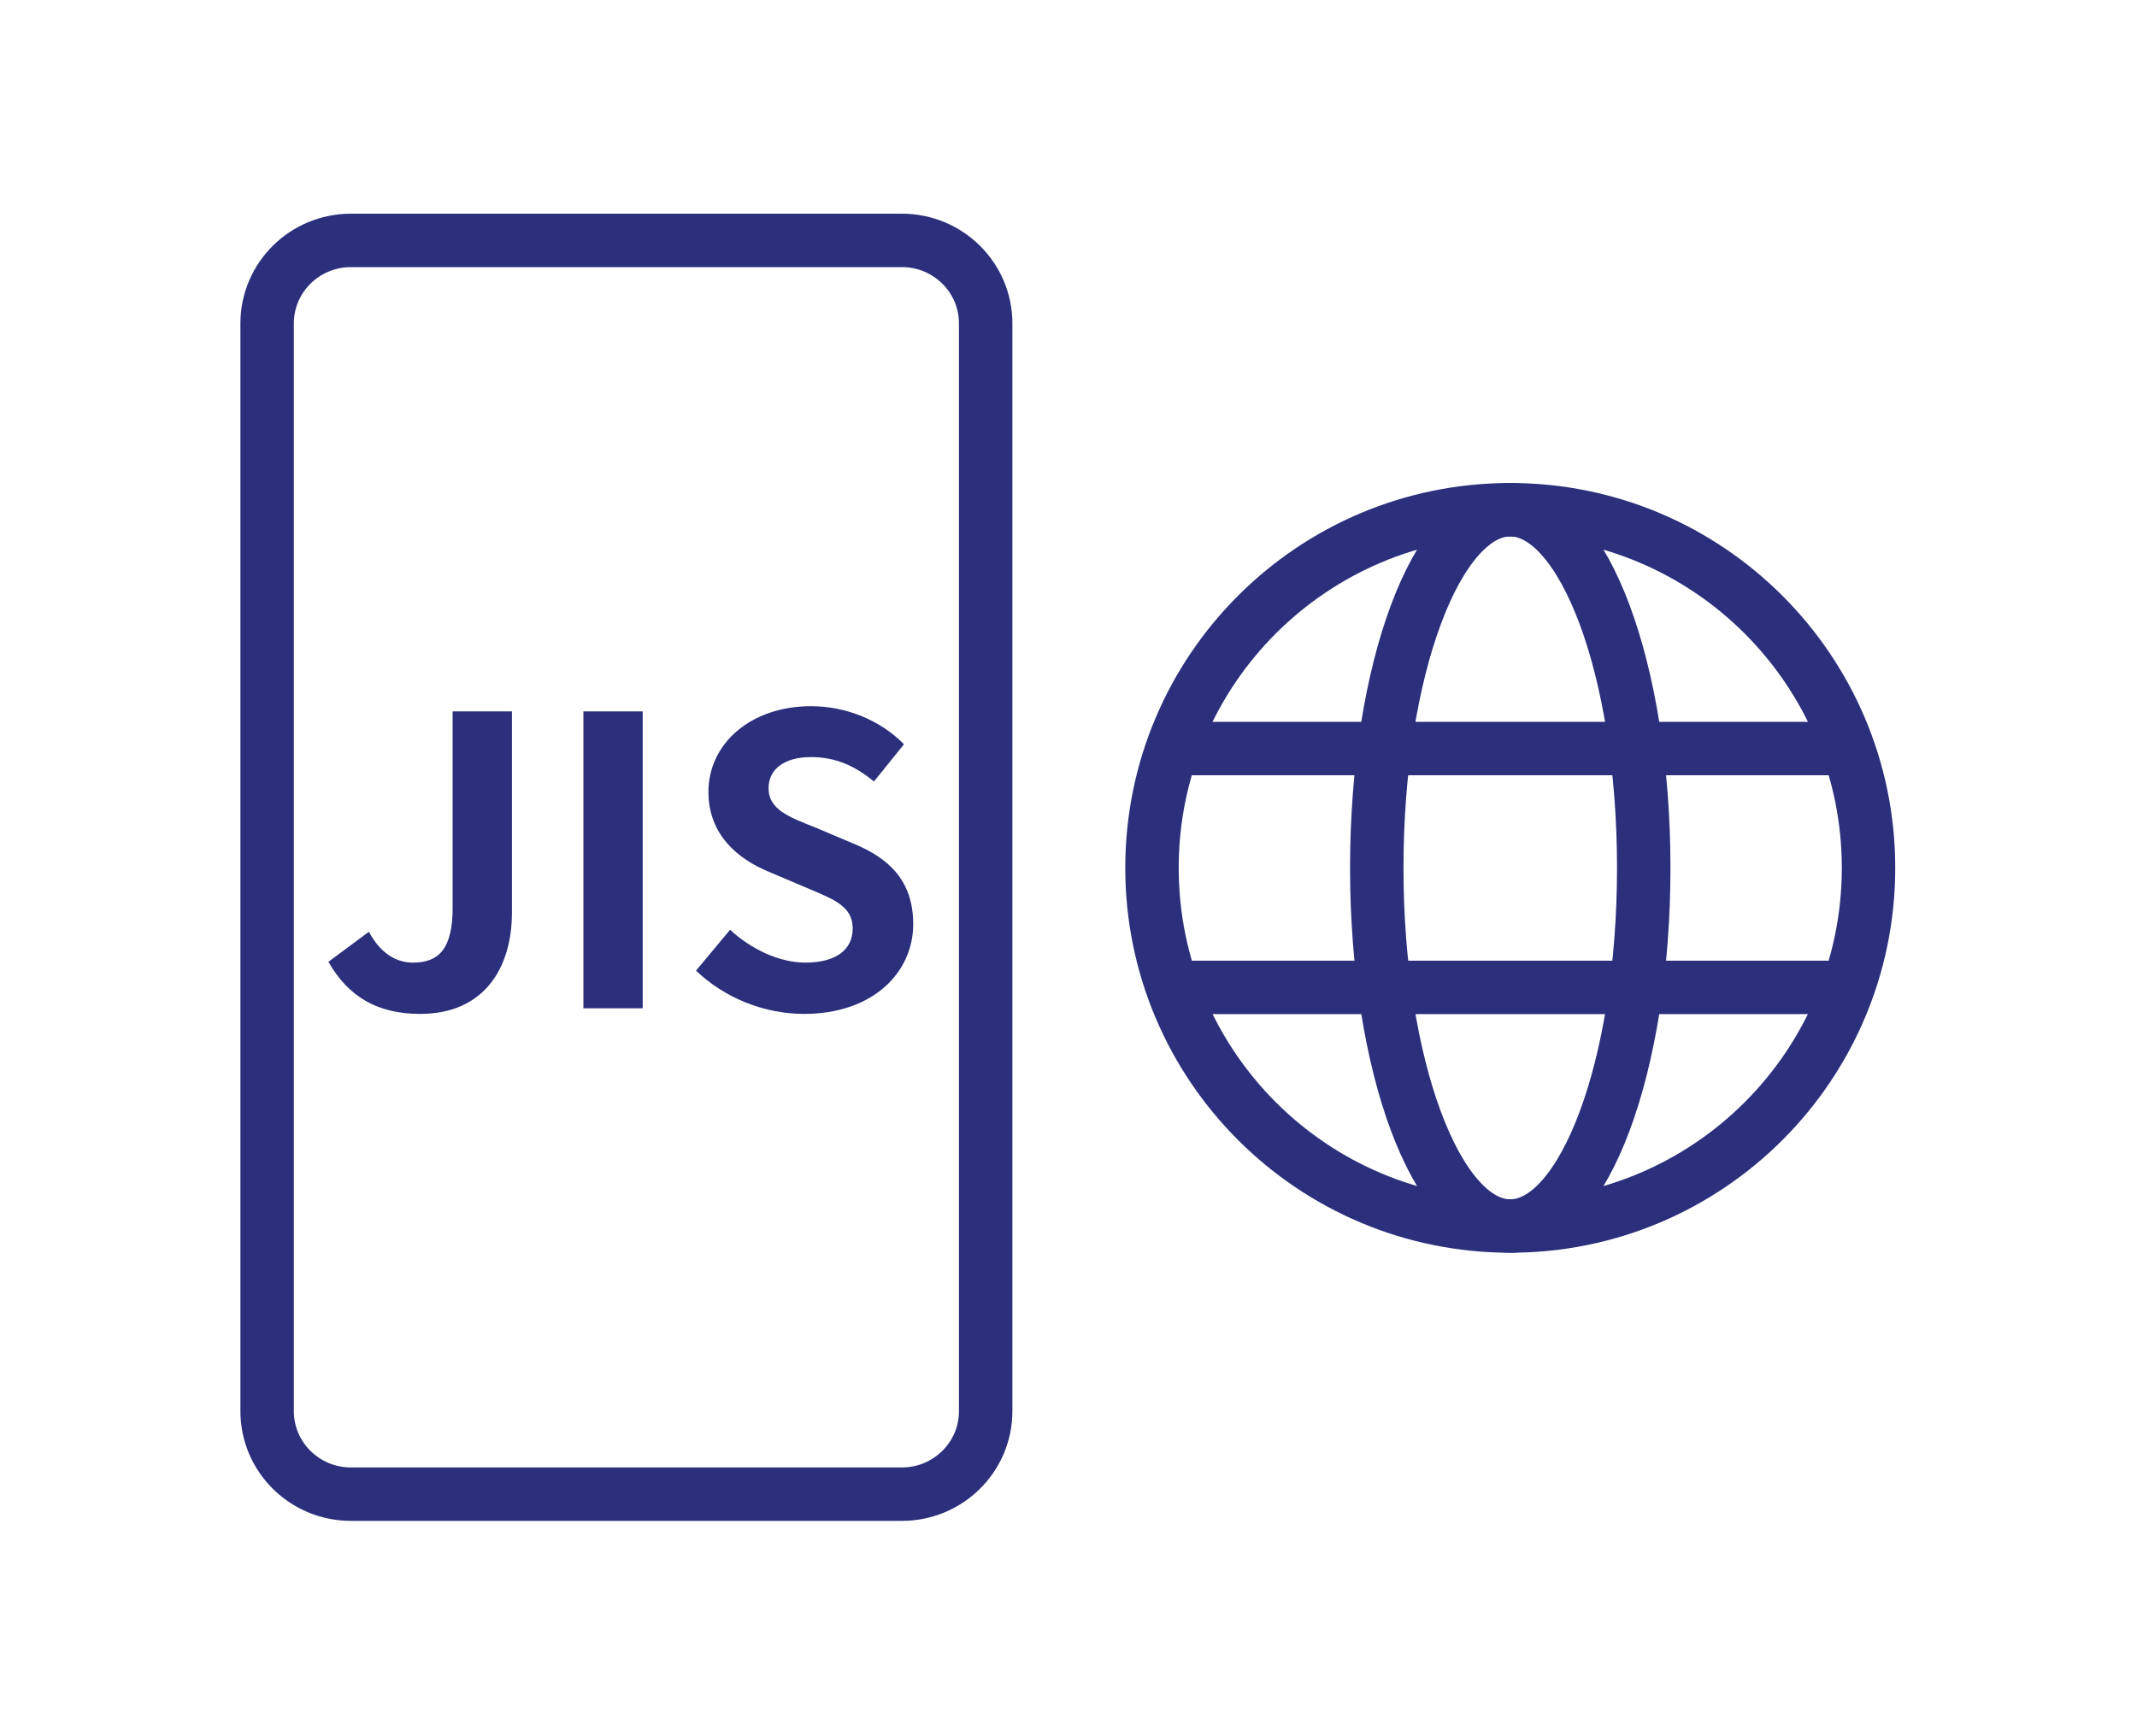
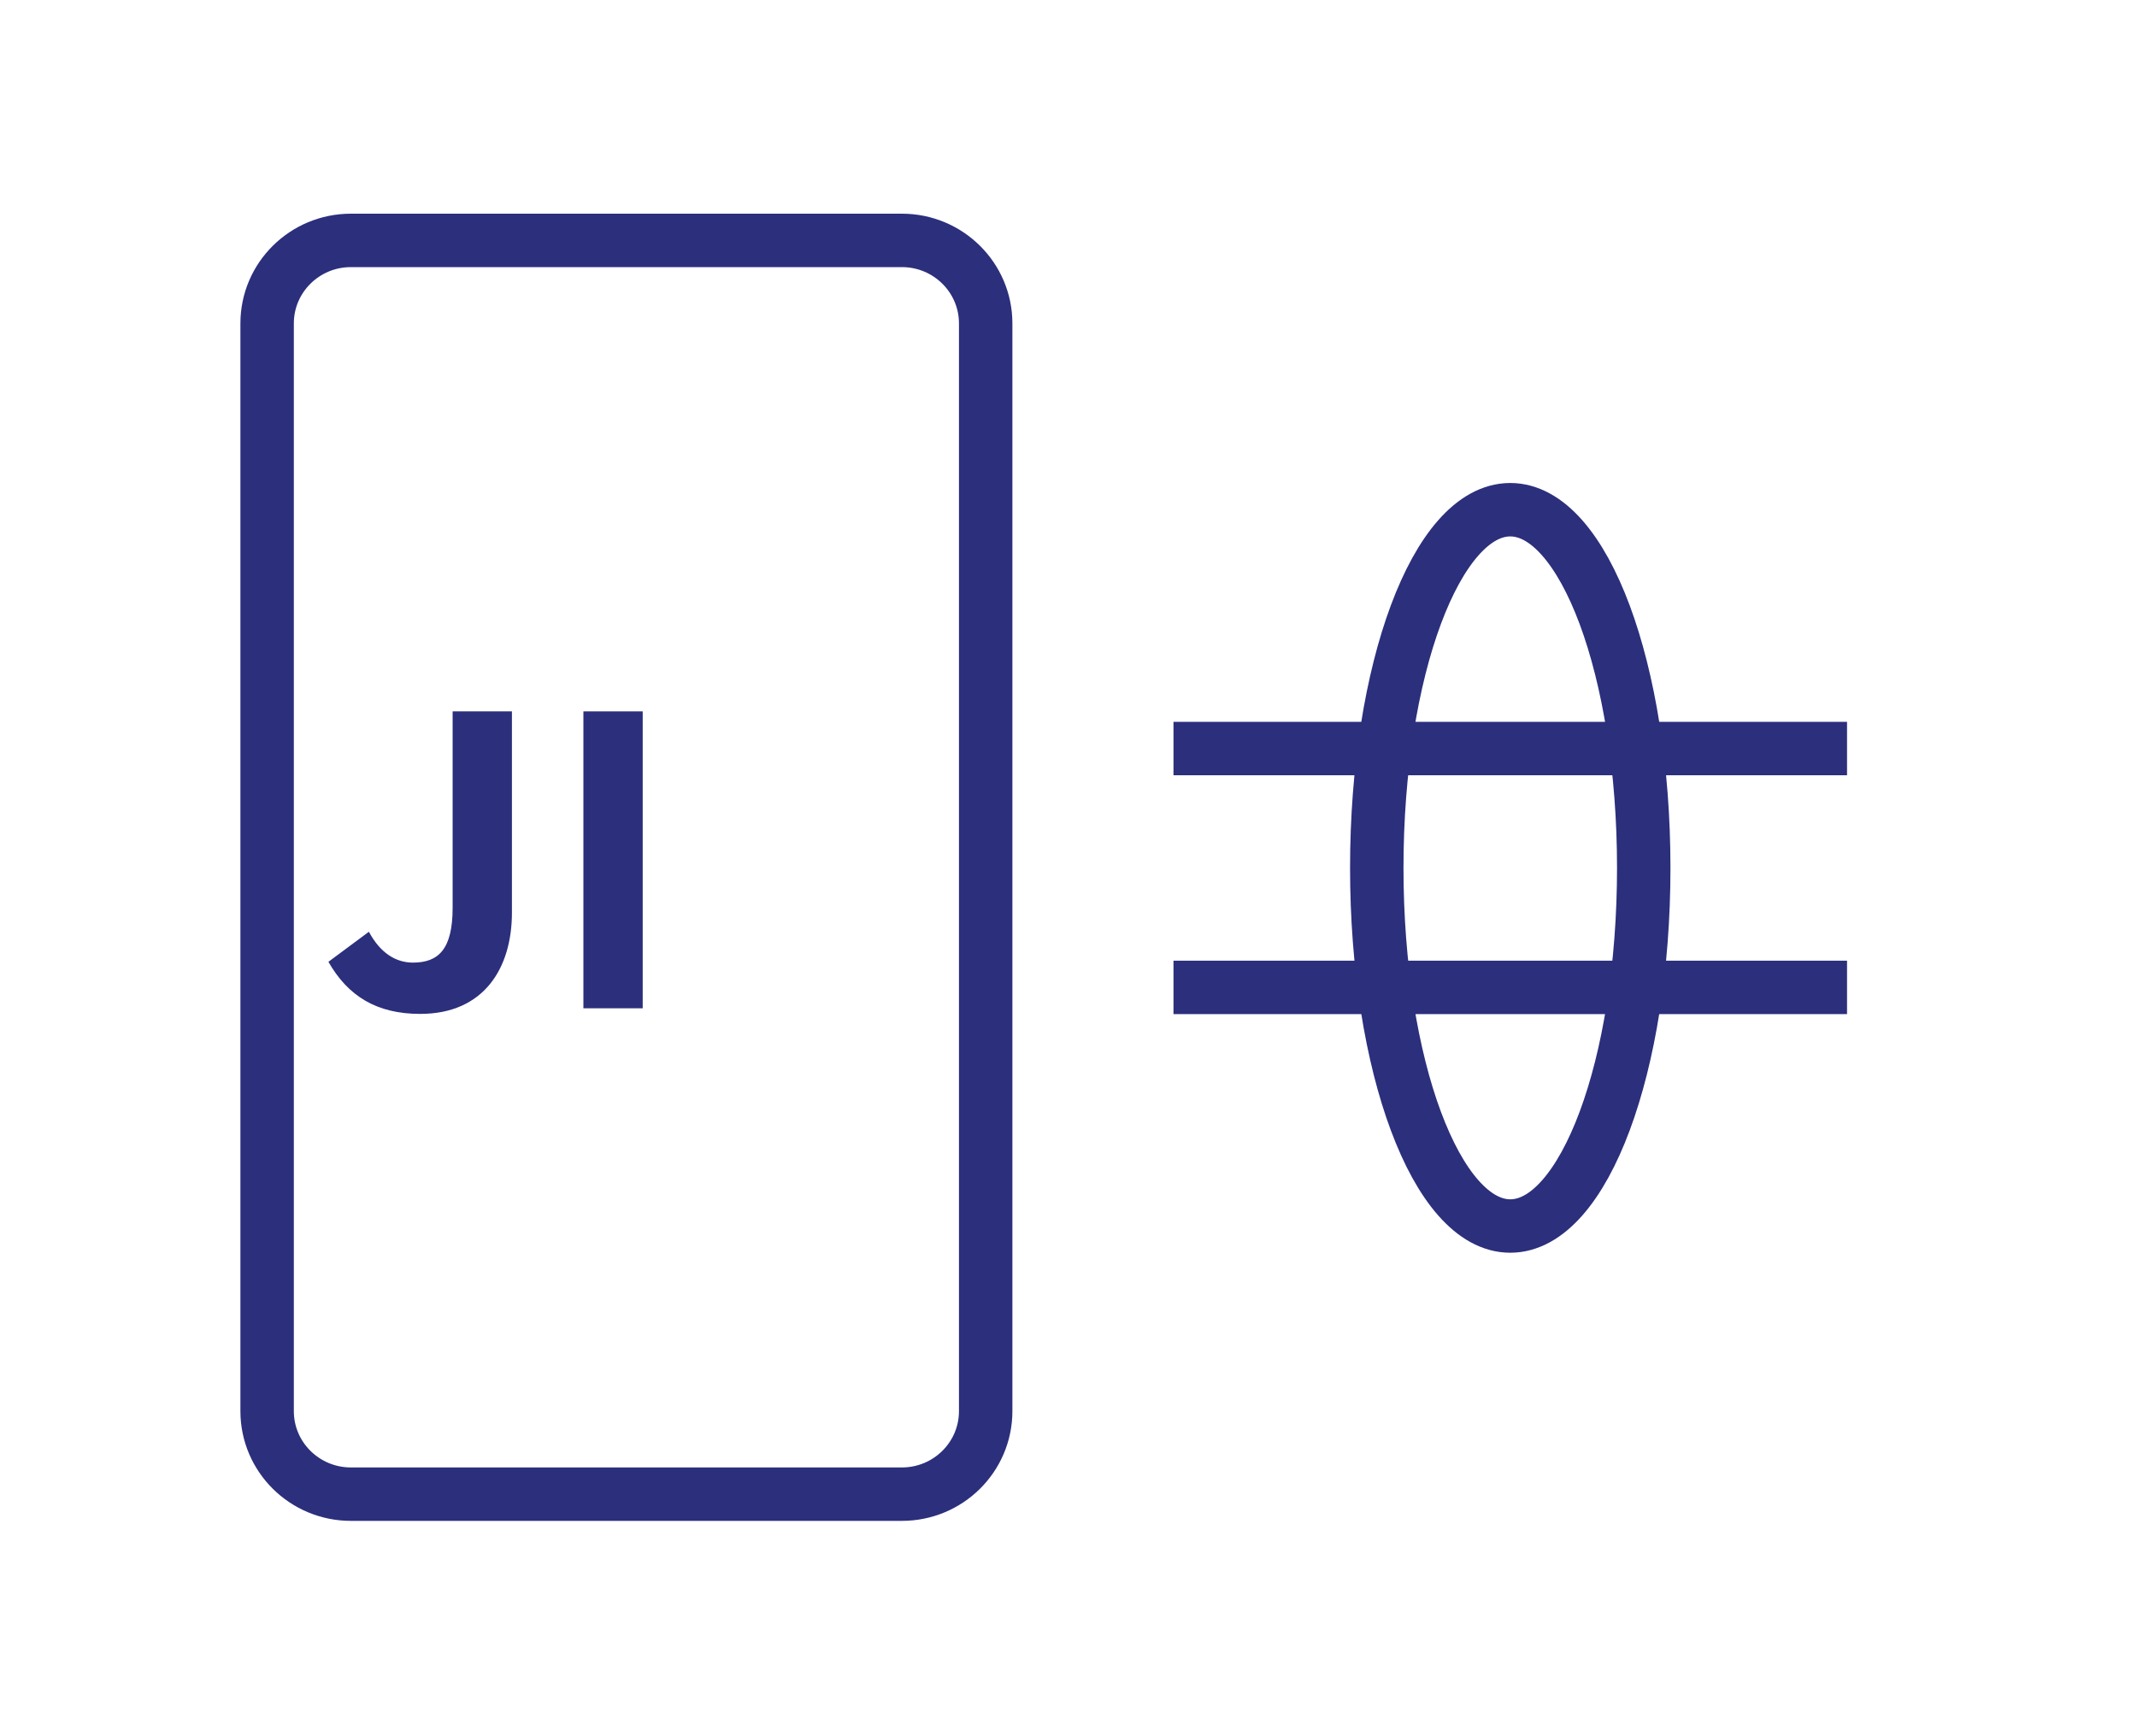
<svg xmlns="http://www.w3.org/2000/svg" width="160" height="130" viewBox="0 0 160 130" fill="none">
-   <path d="M139.899 64.982C139.899 79.8 127.882 91.799 113.075 91.799C98.268 91.799 86.251 79.8 86.251 64.982C86.251 50.164 98.268 38.165 113.075 38.165C127.882 38.165 139.899 50.179 139.899 64.982Z" stroke="#2B2F7C" stroke-width="4" stroke-miterlimit="10" />
  <path d="M123.069 64.982C123.069 79.8 118.593 91.799 113.075 91.799C107.557 91.799 103.081 79.785 103.081 64.982C103.081 50.179 107.557 38.165 113.075 38.165C118.593 38.165 123.069 50.179 123.069 64.982Z" stroke="#2B2F7C" stroke-width="4" stroke-miterlimit="10" />
  <path d="M87.86 73.932H138.29" stroke="#2B2F7C" stroke-width="4" stroke-miterlimit="10" />
  <path d="M87.86 56.048H138.29" stroke="#2B2F7C" stroke-width="4" stroke-miterlimit="10" />
  <path d="M26.274 111.876H67.525C70.99 111.876 73.799 109.093 73.799 105.661L73.799 24.215C73.799 20.783 70.99 18 67.525 18H26.274C22.809 18 20 20.783 20 24.215L20 105.661C20 109.093 22.809 111.876 26.274 111.876Z" stroke="#2B2F7C" stroke-width="4" stroke-linecap="round" stroke-linejoin="round" />
-   <path d="M60.212 75.916C57.242 75.916 54.273 74.746 52.112 72.676L54.663 69.616C56.252 71.086 58.352 72.076 60.303 72.076C62.612 72.076 63.843 71.086 63.843 69.526C63.843 67.876 62.492 67.366 60.513 66.526L57.542 65.266C55.292 64.336 53.042 62.536 53.042 59.296C53.042 55.666 56.222 52.876 60.722 52.876C63.303 52.876 65.883 53.896 67.683 55.726L65.433 58.516C64.022 57.346 62.553 56.686 60.722 56.686C58.773 56.686 57.542 57.556 57.542 59.026C57.542 60.616 59.102 61.186 60.992 61.936L63.903 63.166C66.603 64.276 68.373 65.986 68.373 69.196C68.373 72.826 65.343 75.916 60.212 75.916Z" fill="#2B2F7C" />
  <path d="M43.68 75.496V53.266H48.12V75.496H43.68Z" fill="#2B2F7C" />
  <path d="M31.459 75.916C28.219 75.916 26.059 74.596 24.589 72.016L27.619 69.766C28.489 71.386 29.659 72.076 30.919 72.076C32.869 72.076 33.889 71.026 33.889 67.966V53.266H38.329V68.326C38.329 72.496 36.229 75.916 31.459 75.916Z" fill="#2B2F7C" />
</svg>